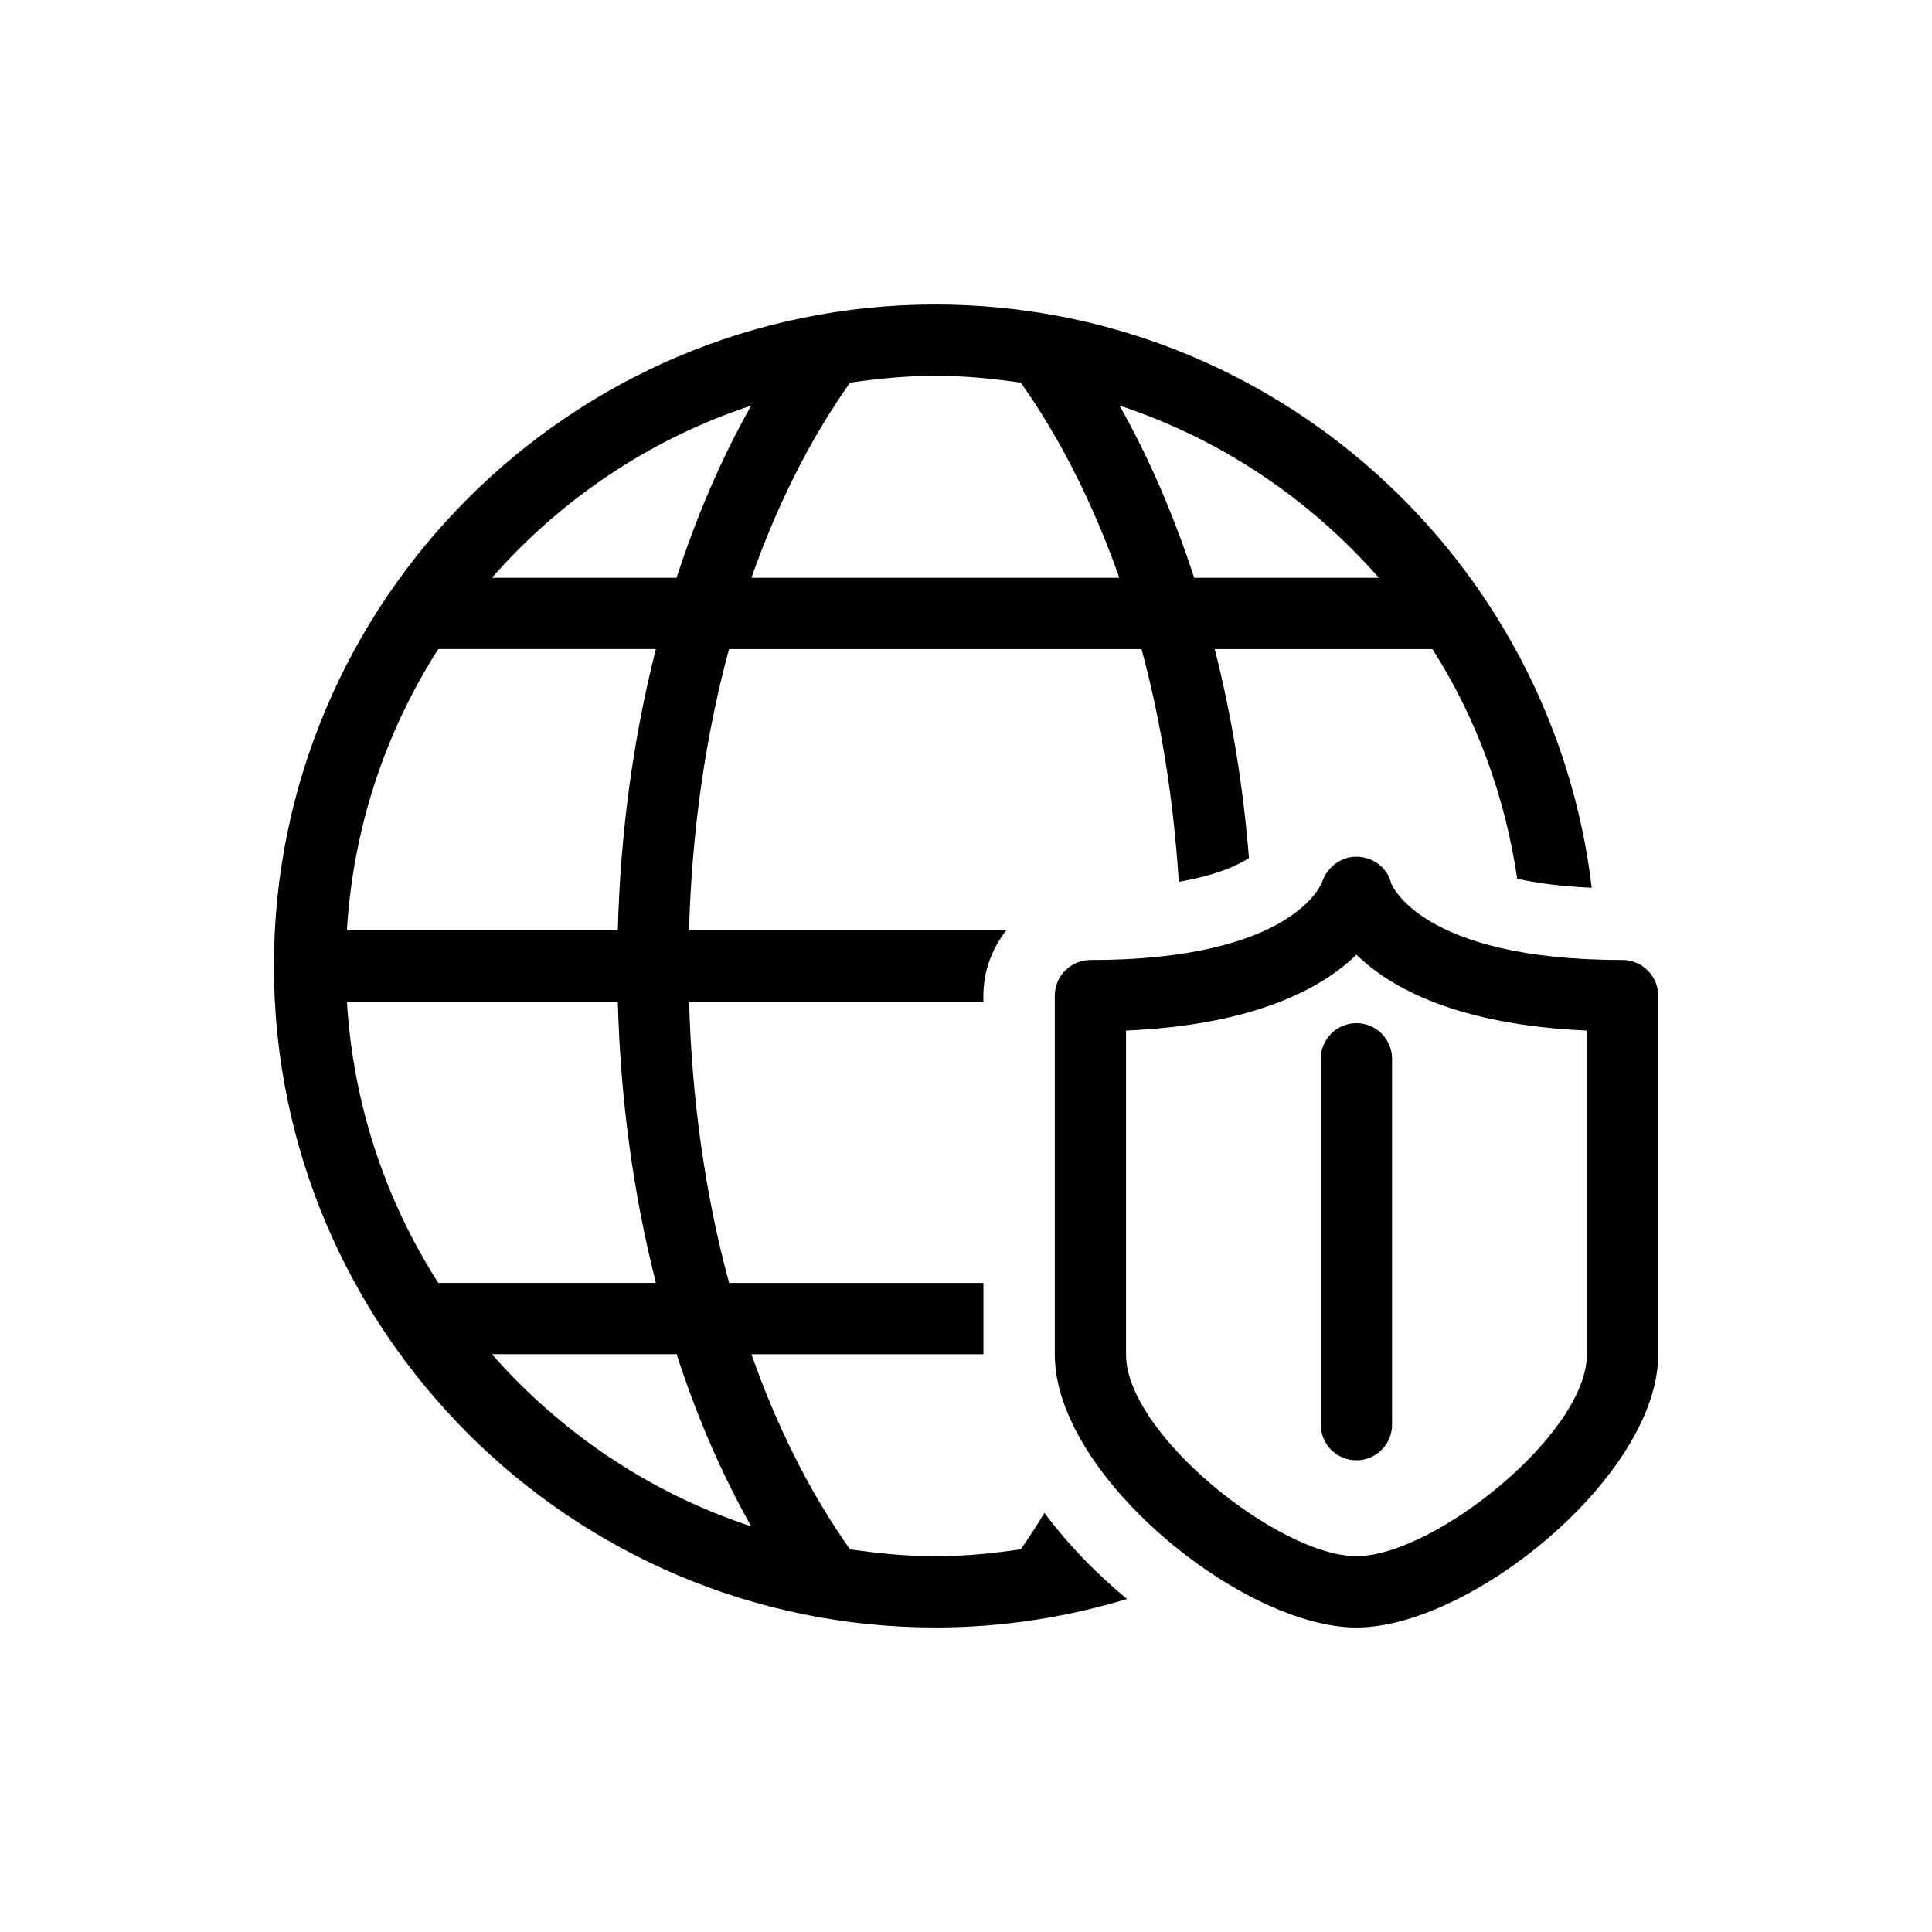
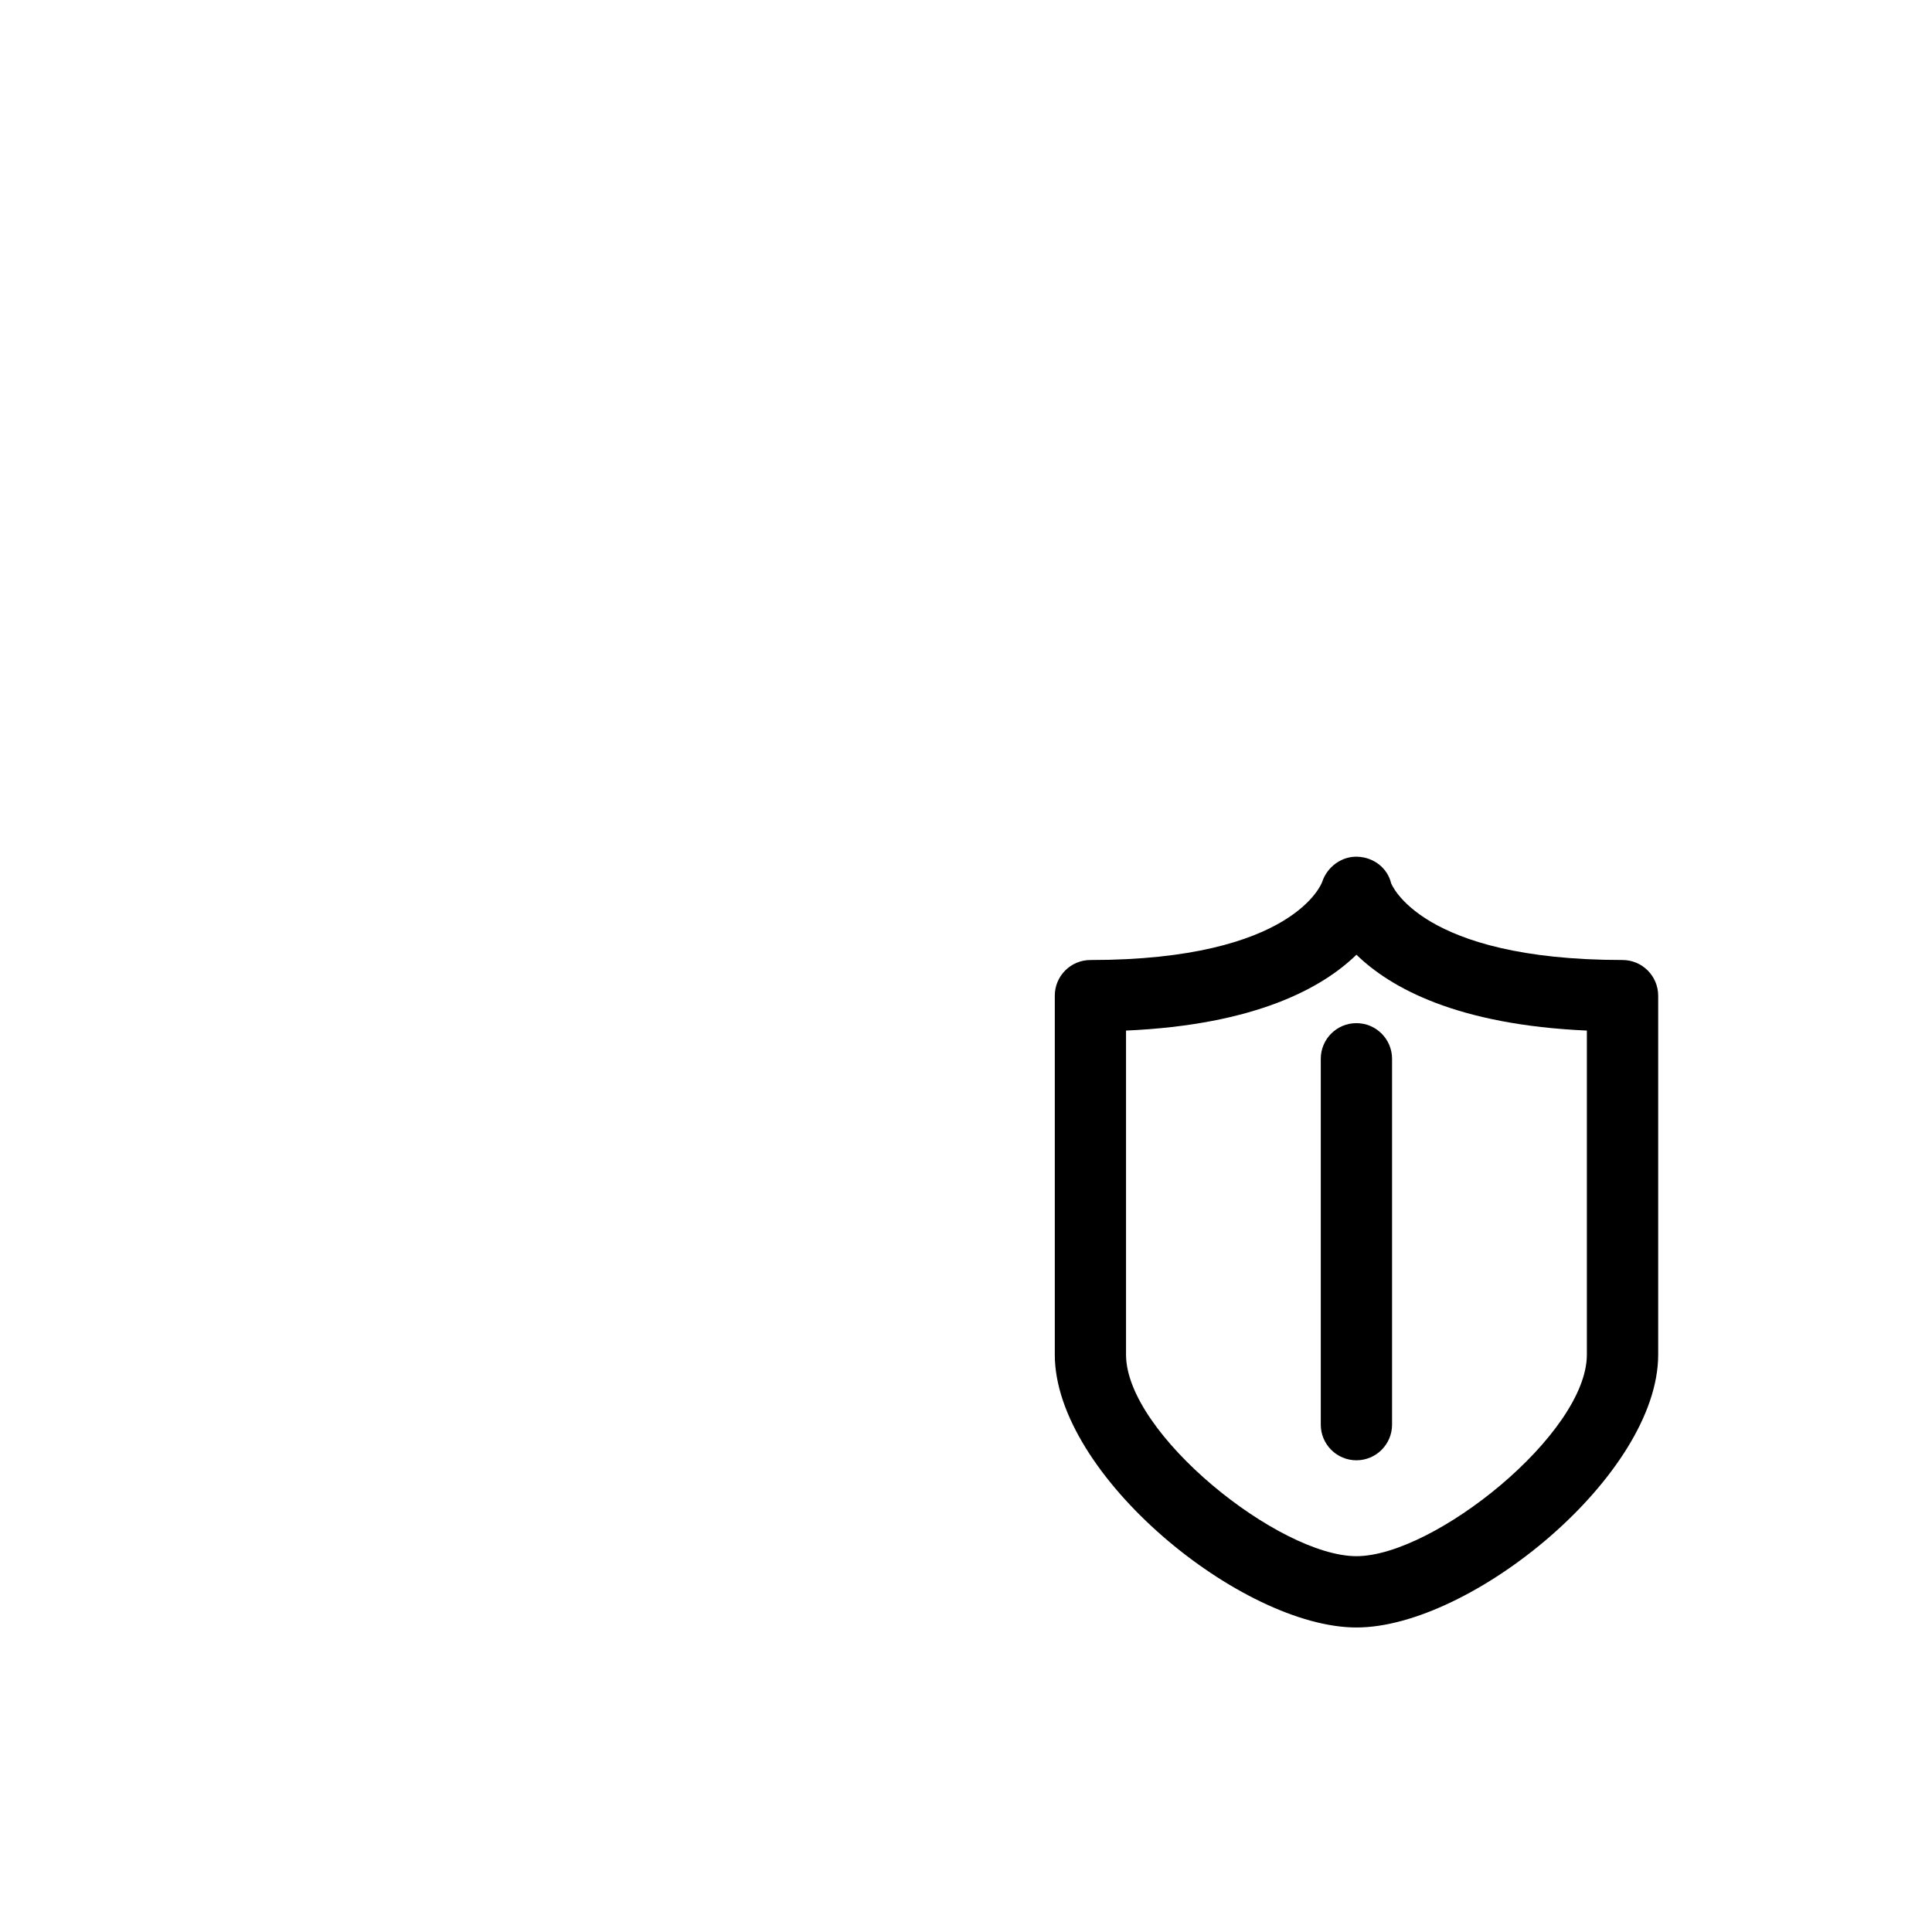
<svg xmlns="http://www.w3.org/2000/svg" fill="#000000" width="800px" height="800px" version="1.1" viewBox="144 144 512 512">
  <g>
-     <path d="m420.79 544.93c-2.027 3.301-4.094 6.562-6.273 9.648-7.406 1.082-14.926 1.84-22.633 1.84s-15.227-0.754-22.633-1.84c-10.543-14.887-19.309-32.344-26.121-51.691h61.488v-18.895h-67.398c-6.297-23.188-9.875-48.402-10.605-74.539h77.988v-1.586c0-6.551 2.332-12.508 6.059-17.305h-84.062c0.73-26.137 4.309-51.352 10.605-74.539h109.31c5.254 19.332 8.5 40.152 9.875 61.668 10.215-1.789 15.82-4.445 18.59-6.309-1.523-19.156-4.586-37.734-9.07-55.367h57.688c11.562 18.086 19.195 38.754 22.484 60.859 5.012 1.145 11.574 2.016 19.738 2.394-10.289-86.906-84.312-154.57-173.96-154.57-96.629-0.004-175.27 78.625-175.27 175.3 0 96.668 78.645 175.3 175.31 175.3 17.66 0 34.688-2.684 50.77-7.559-8.246-6.812-15.742-14.535-21.875-22.809zm88.621-247.81h-48.934c-5.367-16.438-11.953-31.777-19.789-45.633 26.867 8.855 50.457 24.812 68.723 45.633zm-140.15-51.703c7.406-1.082 14.938-1.828 22.633-1.828 7.695 0 15.215 0.742 22.633 1.828 10.531 14.898 19.297 32.355 26.109 51.703h-97.5c6.805-19.348 15.598-36.828 26.125-51.703zm-26.184 6.07c-7.836 13.855-14.434 29.195-19.789 45.633h-48.934c18.266-20.82 41.867-36.777 68.723-45.633zm-82.93 64.523h57.672c-5.969 23.441-9.41 48.566-10.09 74.539h-71.793c1.652-27.332 10.27-52.746 24.211-74.539zm0 167.97c-13.941-21.777-22.559-47.219-24.207-74.539h71.793c0.68 25.973 4.133 51.098 10.09 74.539zm14.207 18.891h48.945c5.352 16.438 11.941 31.777 19.789 45.633-26.867-8.852-50.469-24.812-68.734-45.633z" />
    <path d="m573.98 398.41c-53.809 0-61.289-20.328-61.312-20.328-0.996-4.106-4.637-6.863-8.855-7.039-4.207-0.203-8.113 2.672-9.422 6.676-0.074 0.215-7.43 20.695-61.414 20.695-5.215 0-9.445 4.231-9.445 9.445v95.145c0 31.902 49.574 72.297 79.953 72.297 30.379 0 79.953-40.395 79.953-72.297v-95.145c-0.012-5.215-4.242-9.449-9.457-9.449zm-9.445 104.59c0 20.957-40.57 53.402-61.062 53.402s-61.062-32.445-61.062-53.402v-85.887c34.297-1.523 51.992-11.285 61.062-20.102 9.055 8.816 26.754 18.578 61.062 20.102z" />
    <path d="m494.02 424.59v96.957c0 5.215 4.231 9.445 9.445 9.445s9.445-4.231 9.445-9.445v-96.957c0-5.215-4.231-9.445-9.445-9.445-5.215-0.004-9.445 4.231-9.445 9.445z" />
  </g>
</svg>